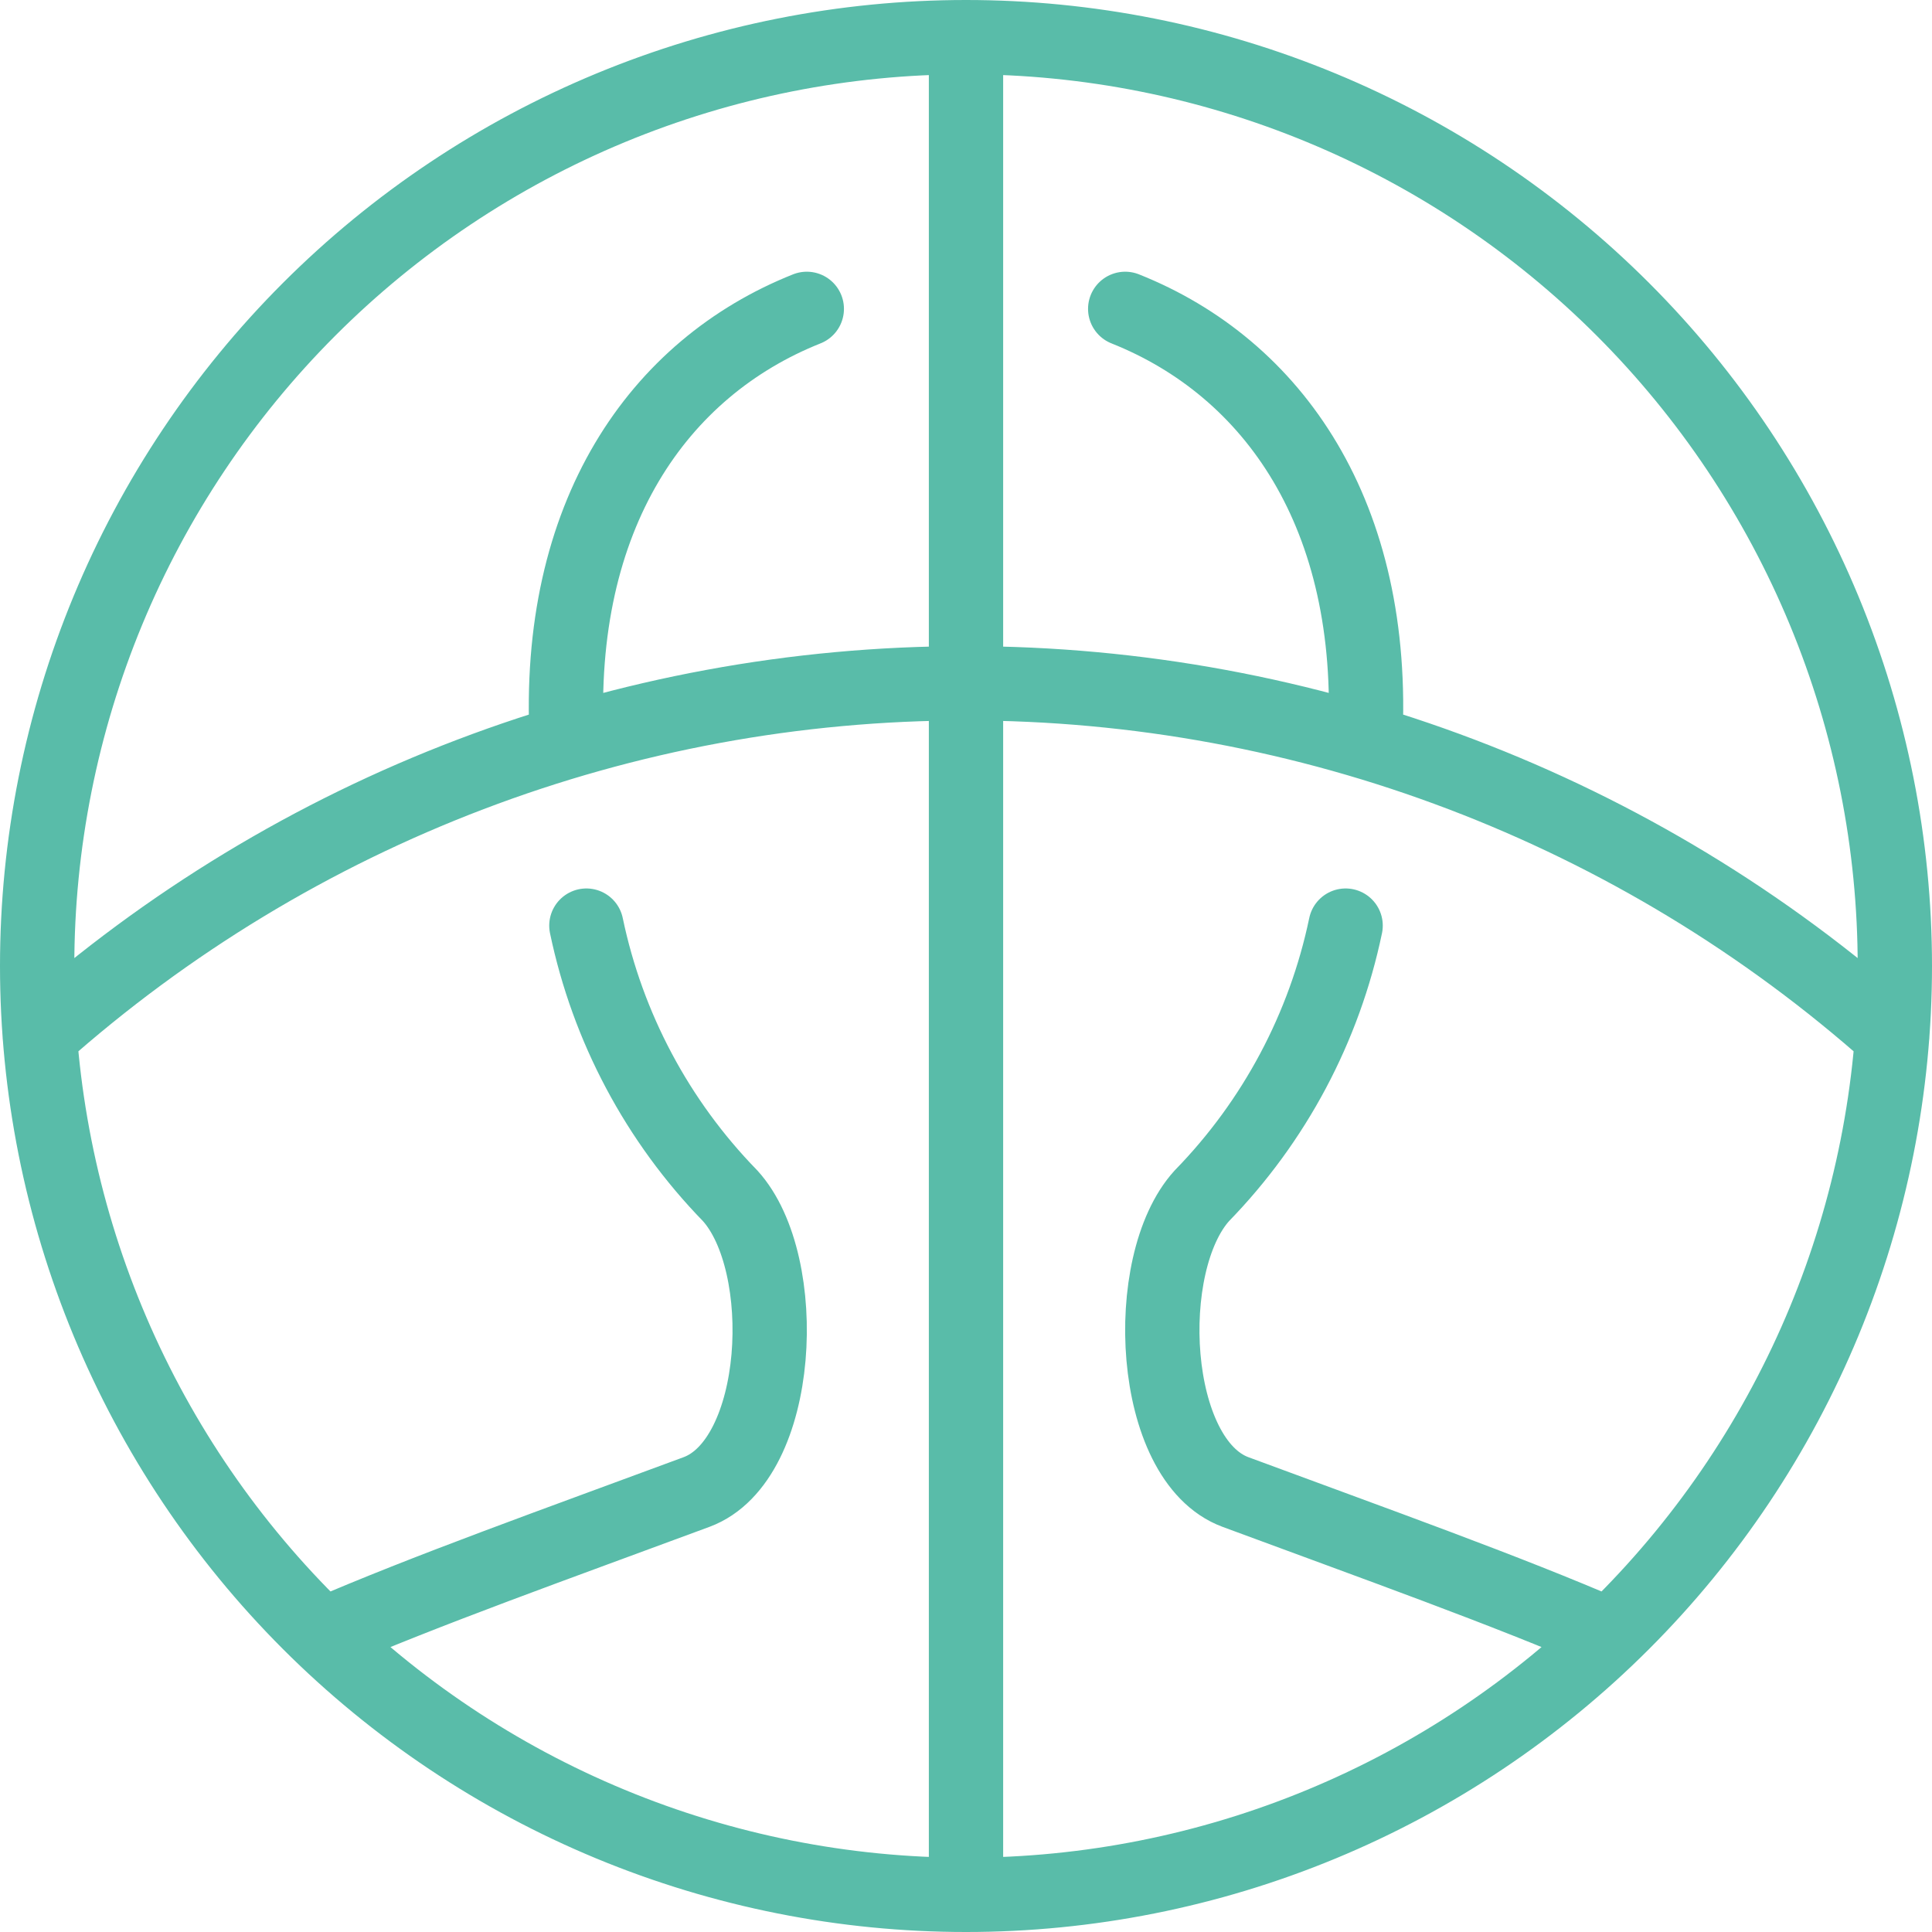
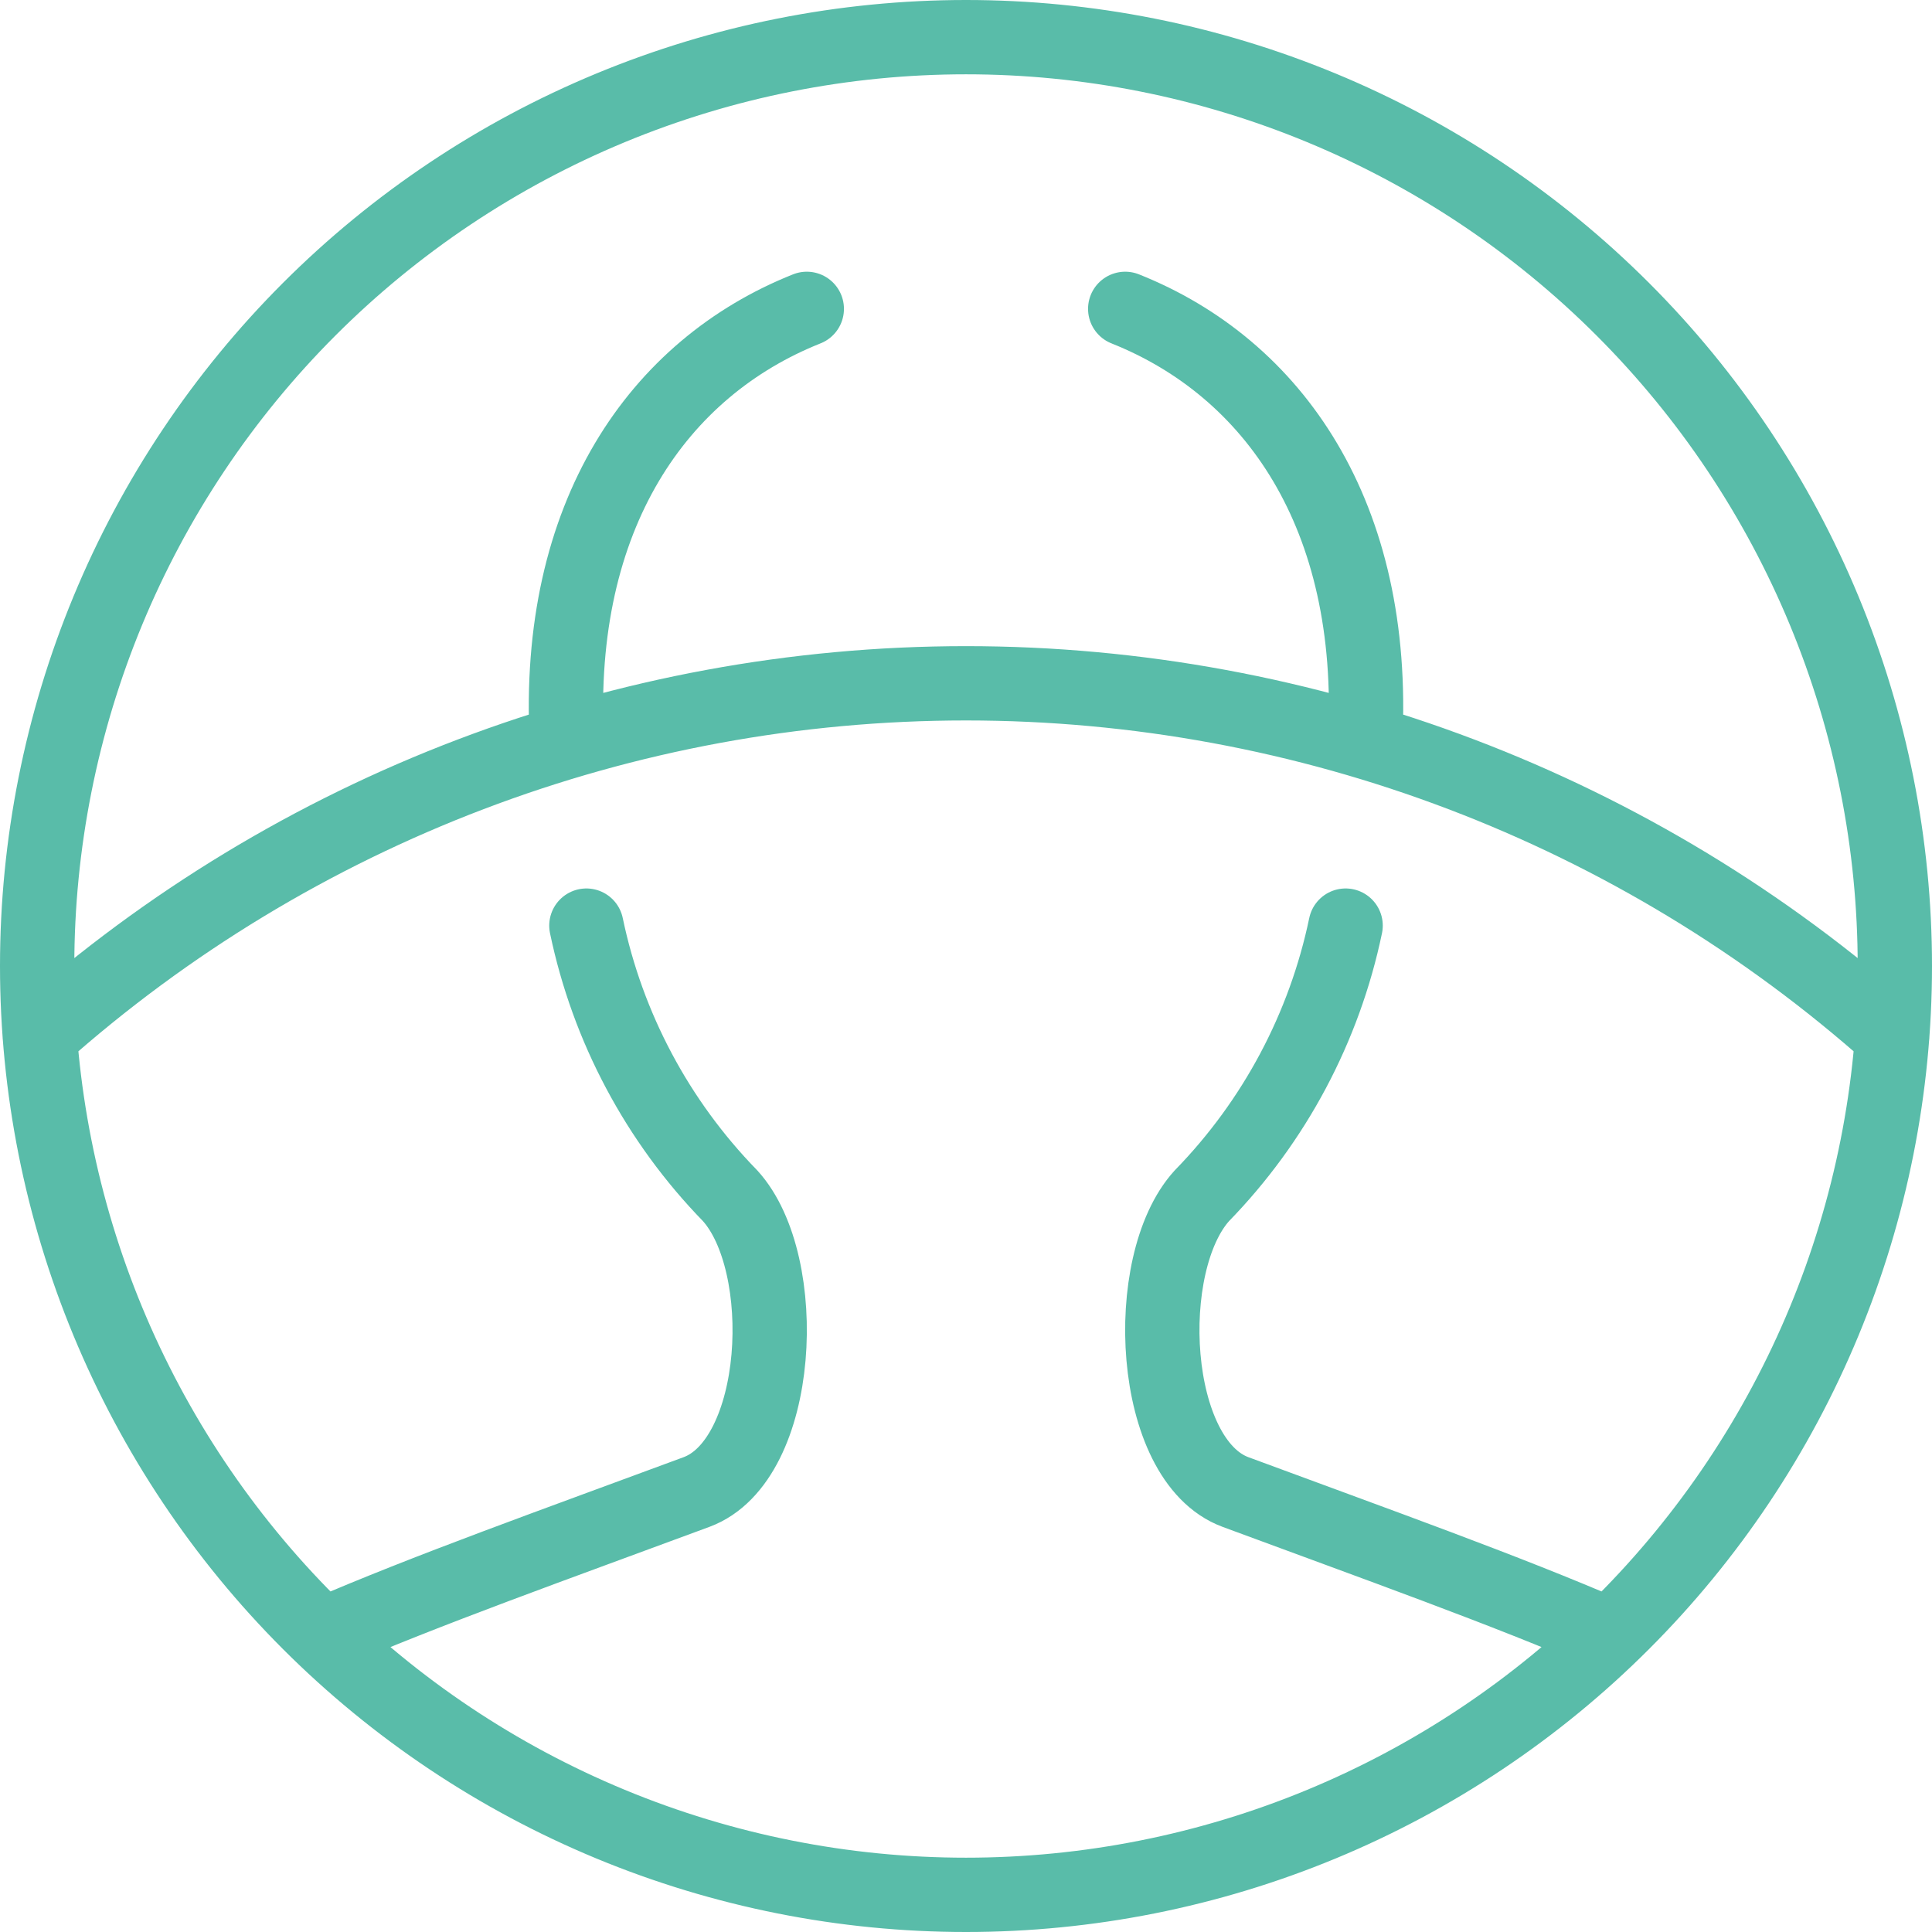
<svg xmlns="http://www.w3.org/2000/svg" width="104" height="104" viewBox="0 0 104 104" fill="none">
-   <path d="M52 102C45.434 102 38.932 100.707 32.866 98.194C26.799 95.681 21.288 91.998 16.645 87.355C12.002 82.712 8.319 77.2 5.806 71.134C3.293 65.068 2 58.566 2 52C2 45.434 3.293 38.932 5.806 32.866C8.319 26.799 12.002 21.288 16.645 16.645C21.288 12.002 26.799 8.319 32.866 5.806C38.932 3.293 45.434 2 52 2M52 102C58.566 102 65.068 100.707 71.134 98.194C77.2 95.681 82.712 91.998 87.355 87.355C91.998 82.712 95.681 77.2 98.194 71.134C100.707 65.068 102 58.566 102 52C102 45.434 100.707 38.932 98.194 32.866C95.681 26.799 91.998 21.288 87.355 16.645C82.712 12.002 77.2 8.319 71.134 5.806C65.068 3.293 58.566 2 52 2M52 102V2M2.139 55.757C15.872 43.535 33.616 36.782 52 36.782C70.384 36.782 88.128 43.535 101.861 55.757M30.513 39.904C29.883 27.73 35.444 19.804 43.43 16.626M17.339 88.035C22.952 85.6 29.874 83.139 37.491 80.317C42.109 78.609 42.613 68.009 39.3 64.365C35.392 60.353 32.709 55.309 31.565 49.826M73.487 39.904C74.117 27.73 68.556 19.804 60.57 16.626M86.661 88.035C81.048 85.6 74.126 83.139 66.509 80.317C61.891 78.609 61.387 68.009 64.7 64.365C68.608 60.353 71.291 55.309 72.435 49.826" stroke="#59BCA9" stroke-width="4" stroke-linecap="round" stroke-linejoin="round" />
+   <path d="M52 102C45.434 102 38.932 100.707 32.866 98.194C26.799 95.681 21.288 91.998 16.645 87.355C12.002 82.712 8.319 77.2 5.806 71.134C3.293 65.068 2 58.566 2 52C2 45.434 3.293 38.932 5.806 32.866C8.319 26.799 12.002 21.288 16.645 16.645C21.288 12.002 26.799 8.319 32.866 5.806C38.932 3.293 45.434 2 52 2M52 102C58.566 102 65.068 100.707 71.134 98.194C77.2 95.681 82.712 91.998 87.355 87.355C91.998 82.712 95.681 77.2 98.194 71.134C100.707 65.068 102 58.566 102 52C102 45.434 100.707 38.932 98.194 32.866C95.681 26.799 91.998 21.288 87.355 16.645C82.712 12.002 77.2 8.319 71.134 5.806C65.068 3.293 58.566 2 52 2V2M2.139 55.757C15.872 43.535 33.616 36.782 52 36.782C70.384 36.782 88.128 43.535 101.861 55.757M30.513 39.904C29.883 27.73 35.444 19.804 43.43 16.626M17.339 88.035C22.952 85.6 29.874 83.139 37.491 80.317C42.109 78.609 42.613 68.009 39.3 64.365C35.392 60.353 32.709 55.309 31.565 49.826M73.487 39.904C74.117 27.73 68.556 19.804 60.57 16.626M86.661 88.035C81.048 85.6 74.126 83.139 66.509 80.317C61.891 78.609 61.387 68.009 64.7 64.365C68.608 60.353 71.291 55.309 72.435 49.826" stroke="#59BCA9" stroke-width="4" stroke-linecap="round" stroke-linejoin="round" />
</svg>